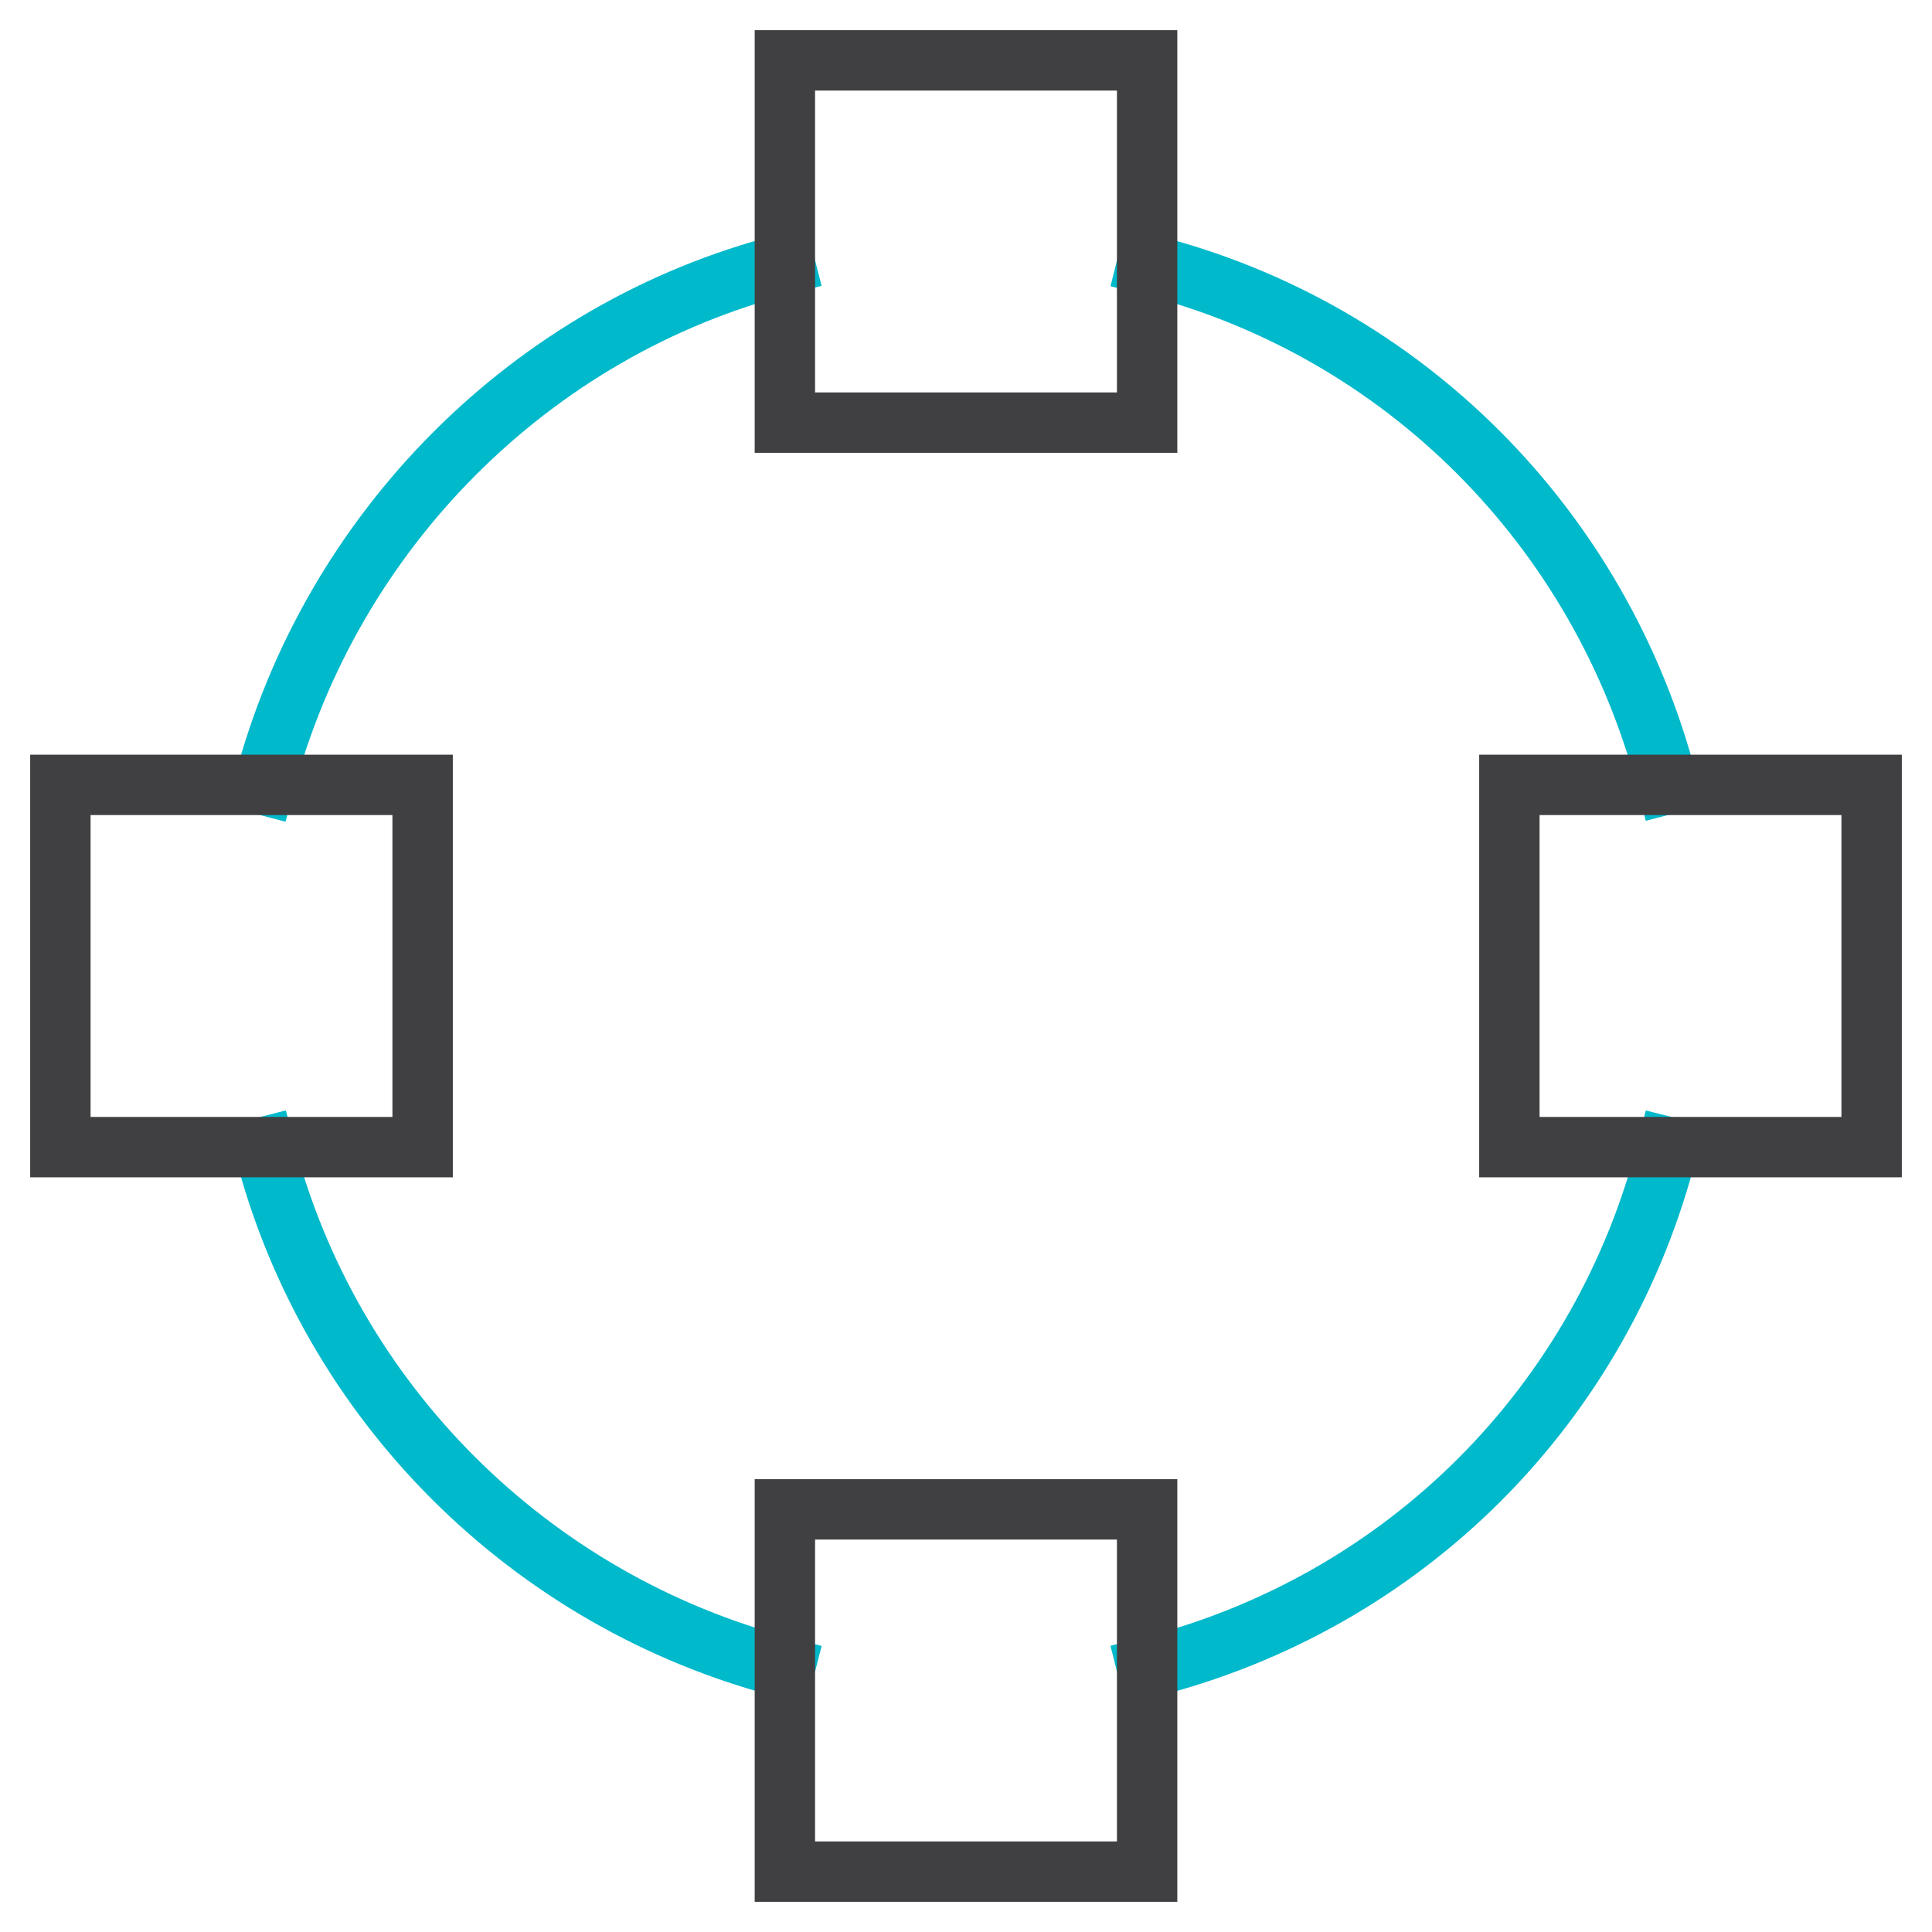
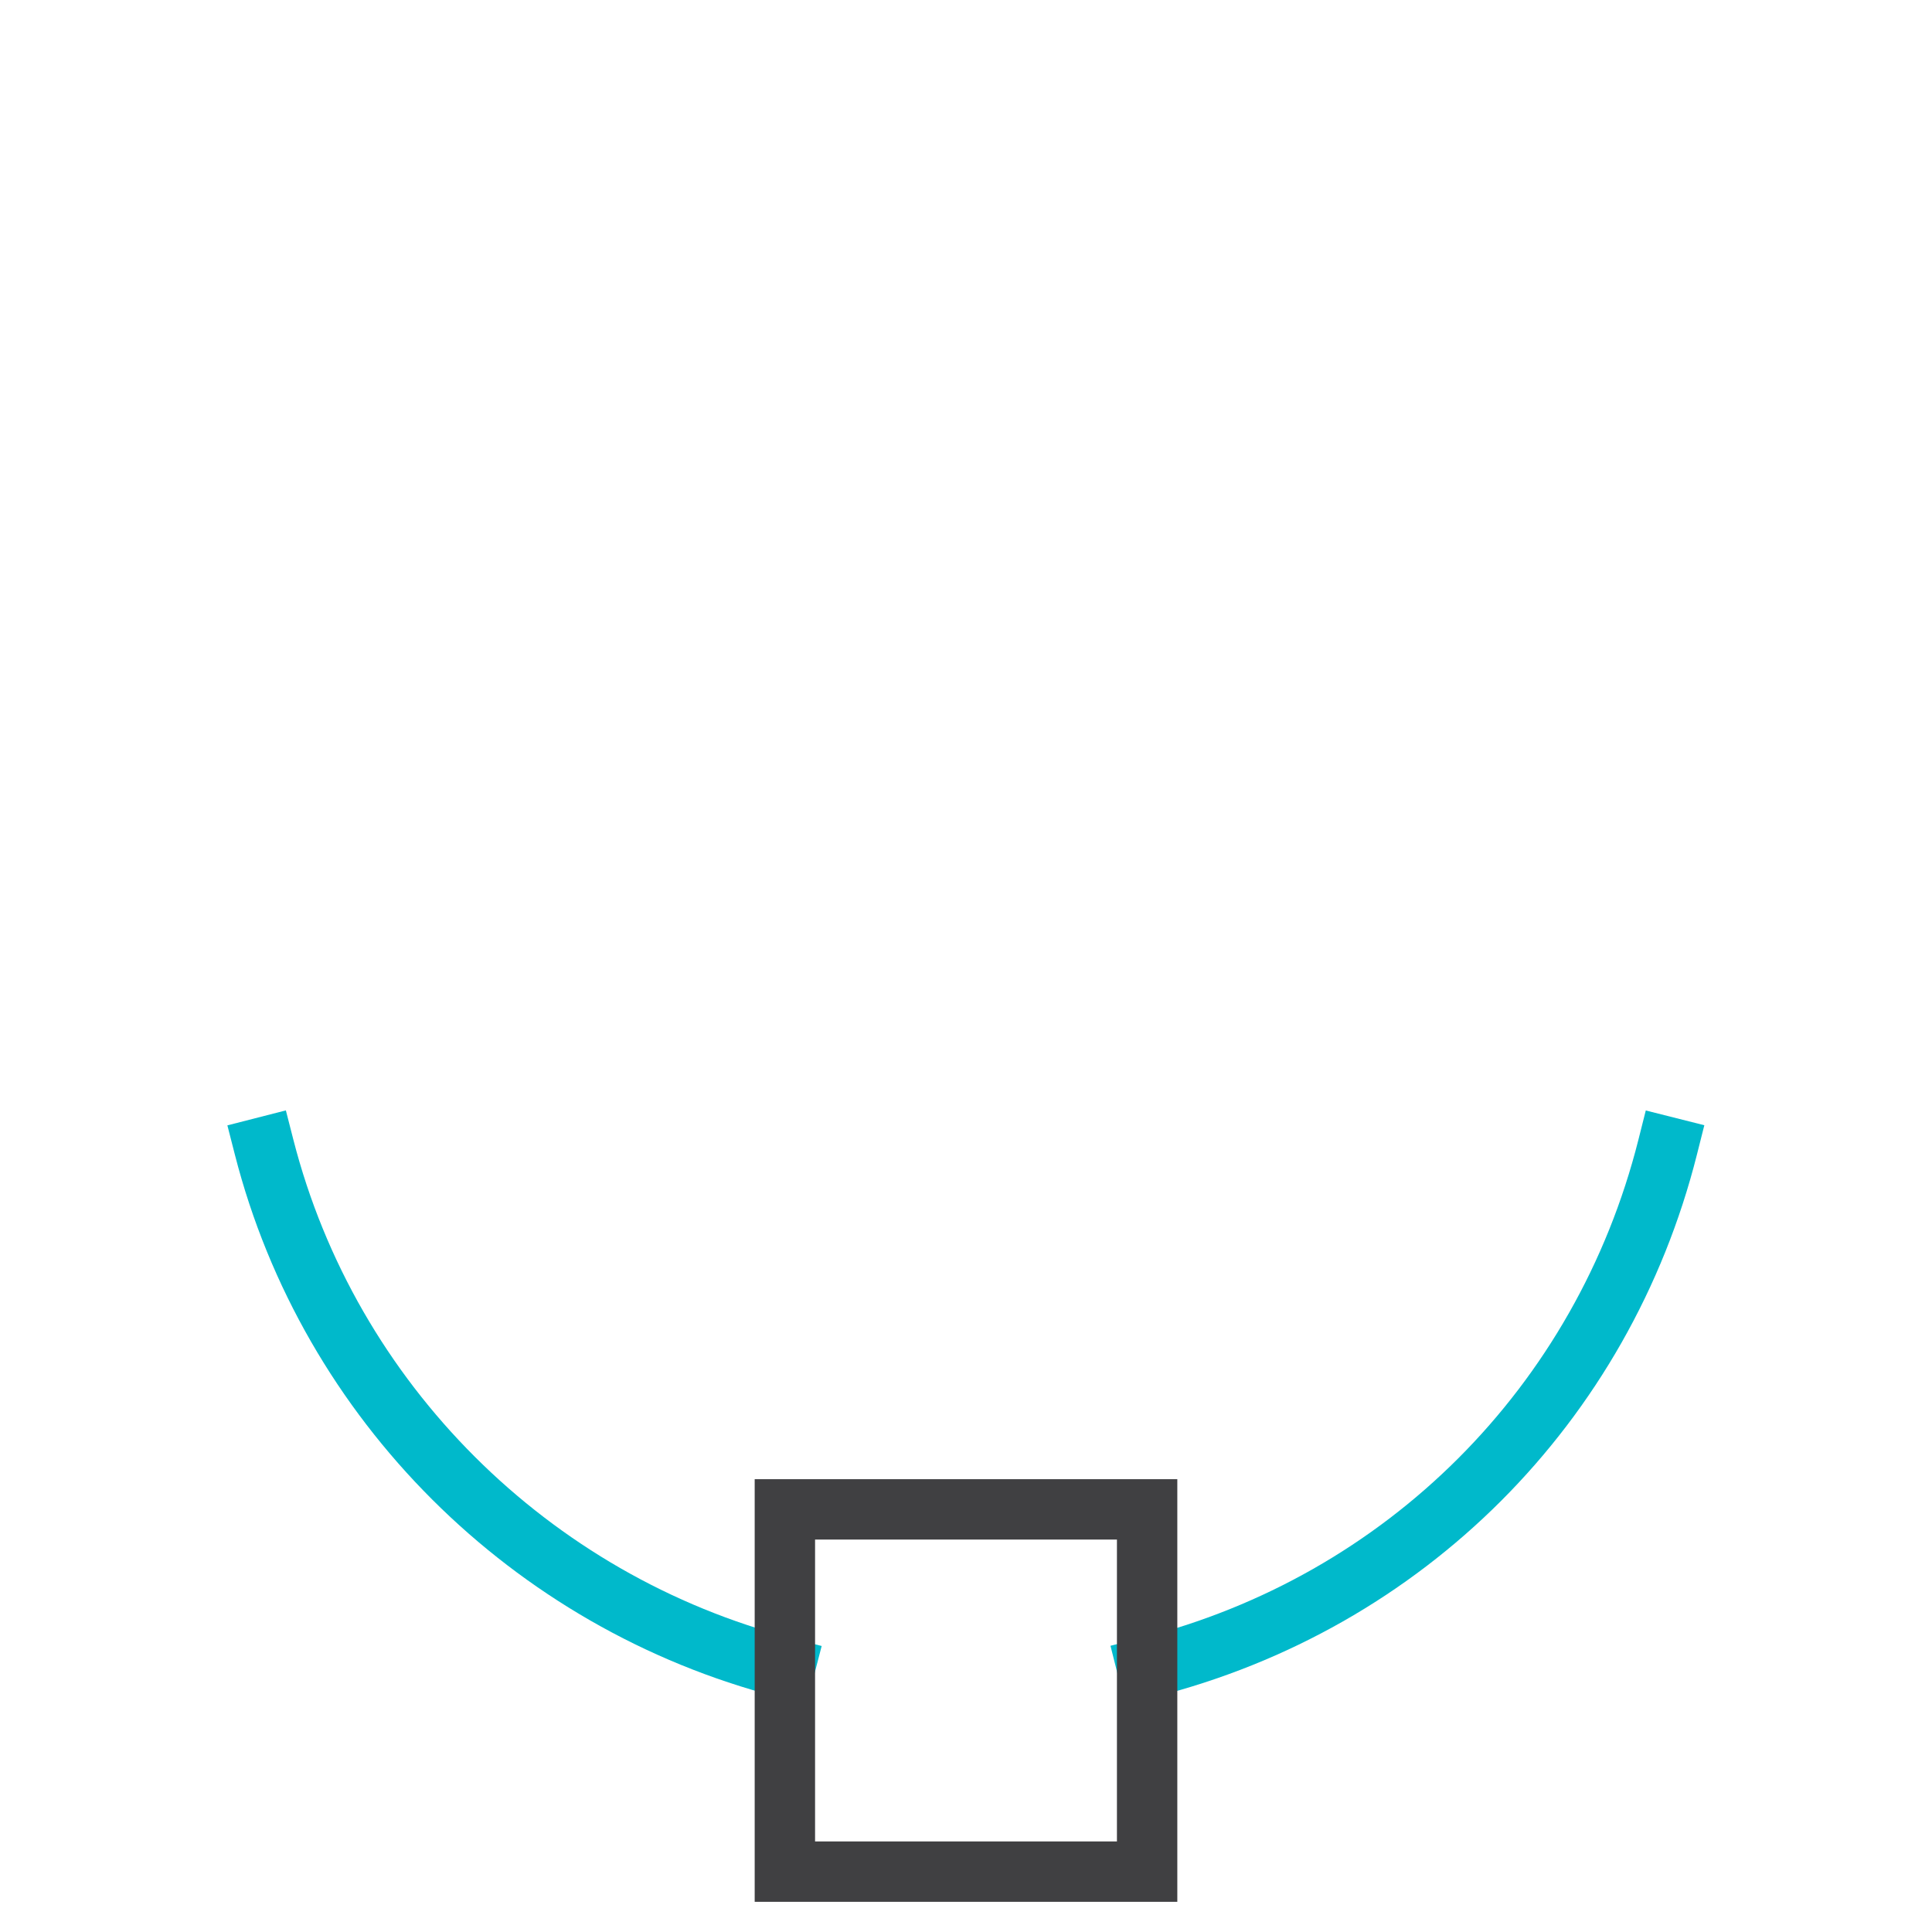
<svg xmlns="http://www.w3.org/2000/svg" width="64" height="64" viewBox="0 0 64 64">
  <g class="nc-icon-wrapper" stroke-linecap="square" stroke-linejoin="miter" stroke-width="2" fill="#00b9cb" stroke="#00b9cb">
-     <path data-cap="butt" data-color="color-2" fill="none" stroke-miterlimit="10" d="M8.746,26 C10.95,17.611,17.59,10.901,26,8.748" stroke-linecap="butt" />
    <path data-cap="butt" data-color="color-2" fill="none" stroke-miterlimit="10" d="M26,55.243 C17.573,53.061,10.909,46.436,8.749,38" stroke-linecap="butt" />
    <path data-cap="butt" data-color="color-2" fill="none" stroke-miterlimit="10" d="M55.244,38 C53.094,46.53,46.53,53.096,38,55.244" stroke-linecap="butt" />
-     <path data-cap="butt" data-color="color-2" fill="none" stroke-miterlimit="10" d="M38,8.756 c8.485,2.134,15.047,8.753,17.236,17.215" stroke-linecap="butt" />
-     <rect x="26" y="2" fill="none" stroke="#404042" stroke-miterlimit="10" width="12" height="12" />
-     <rect x="2" y="26" fill="none" stroke="#404042" stroke-miterlimit="10" width="12" height="12" />
-     <rect x="50" y="26" fill="none" stroke="#404042" stroke-miterlimit="10" width="12" height="12" />
    <rect x="26" y="50" fill="none" stroke="#404042" stroke-miterlimit="10" width="12" height="12" />
  </g>
</svg>